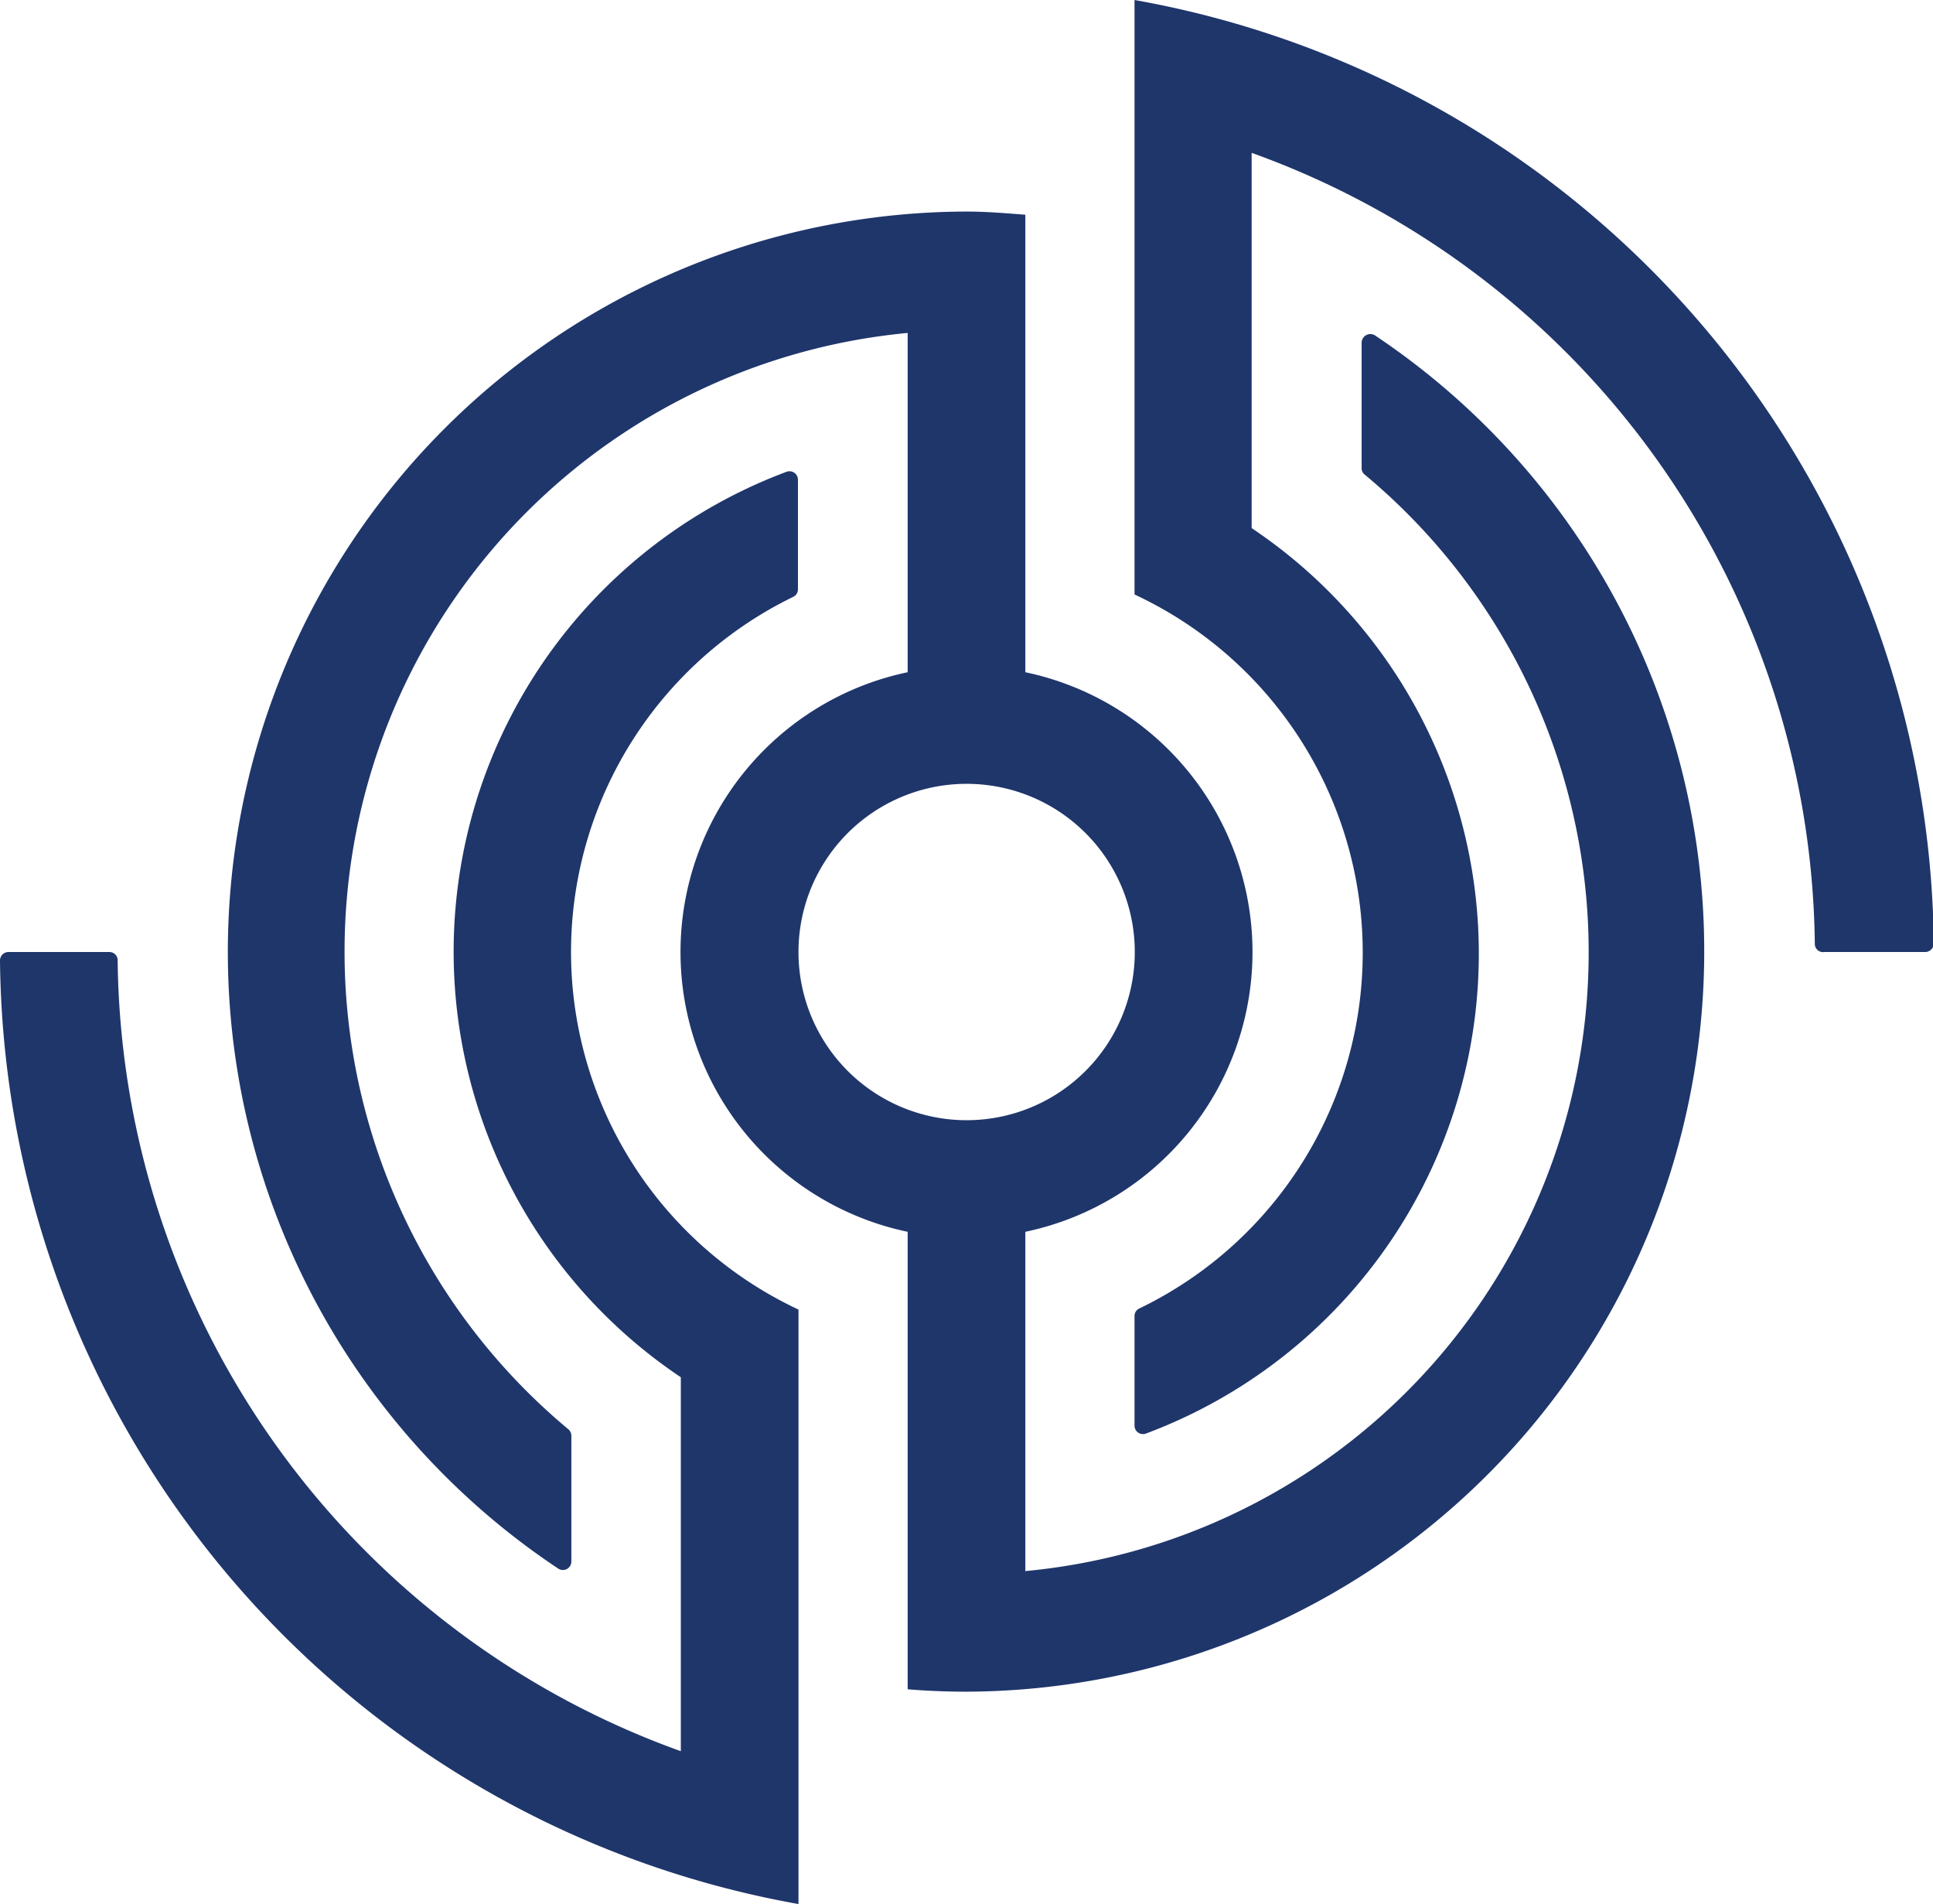
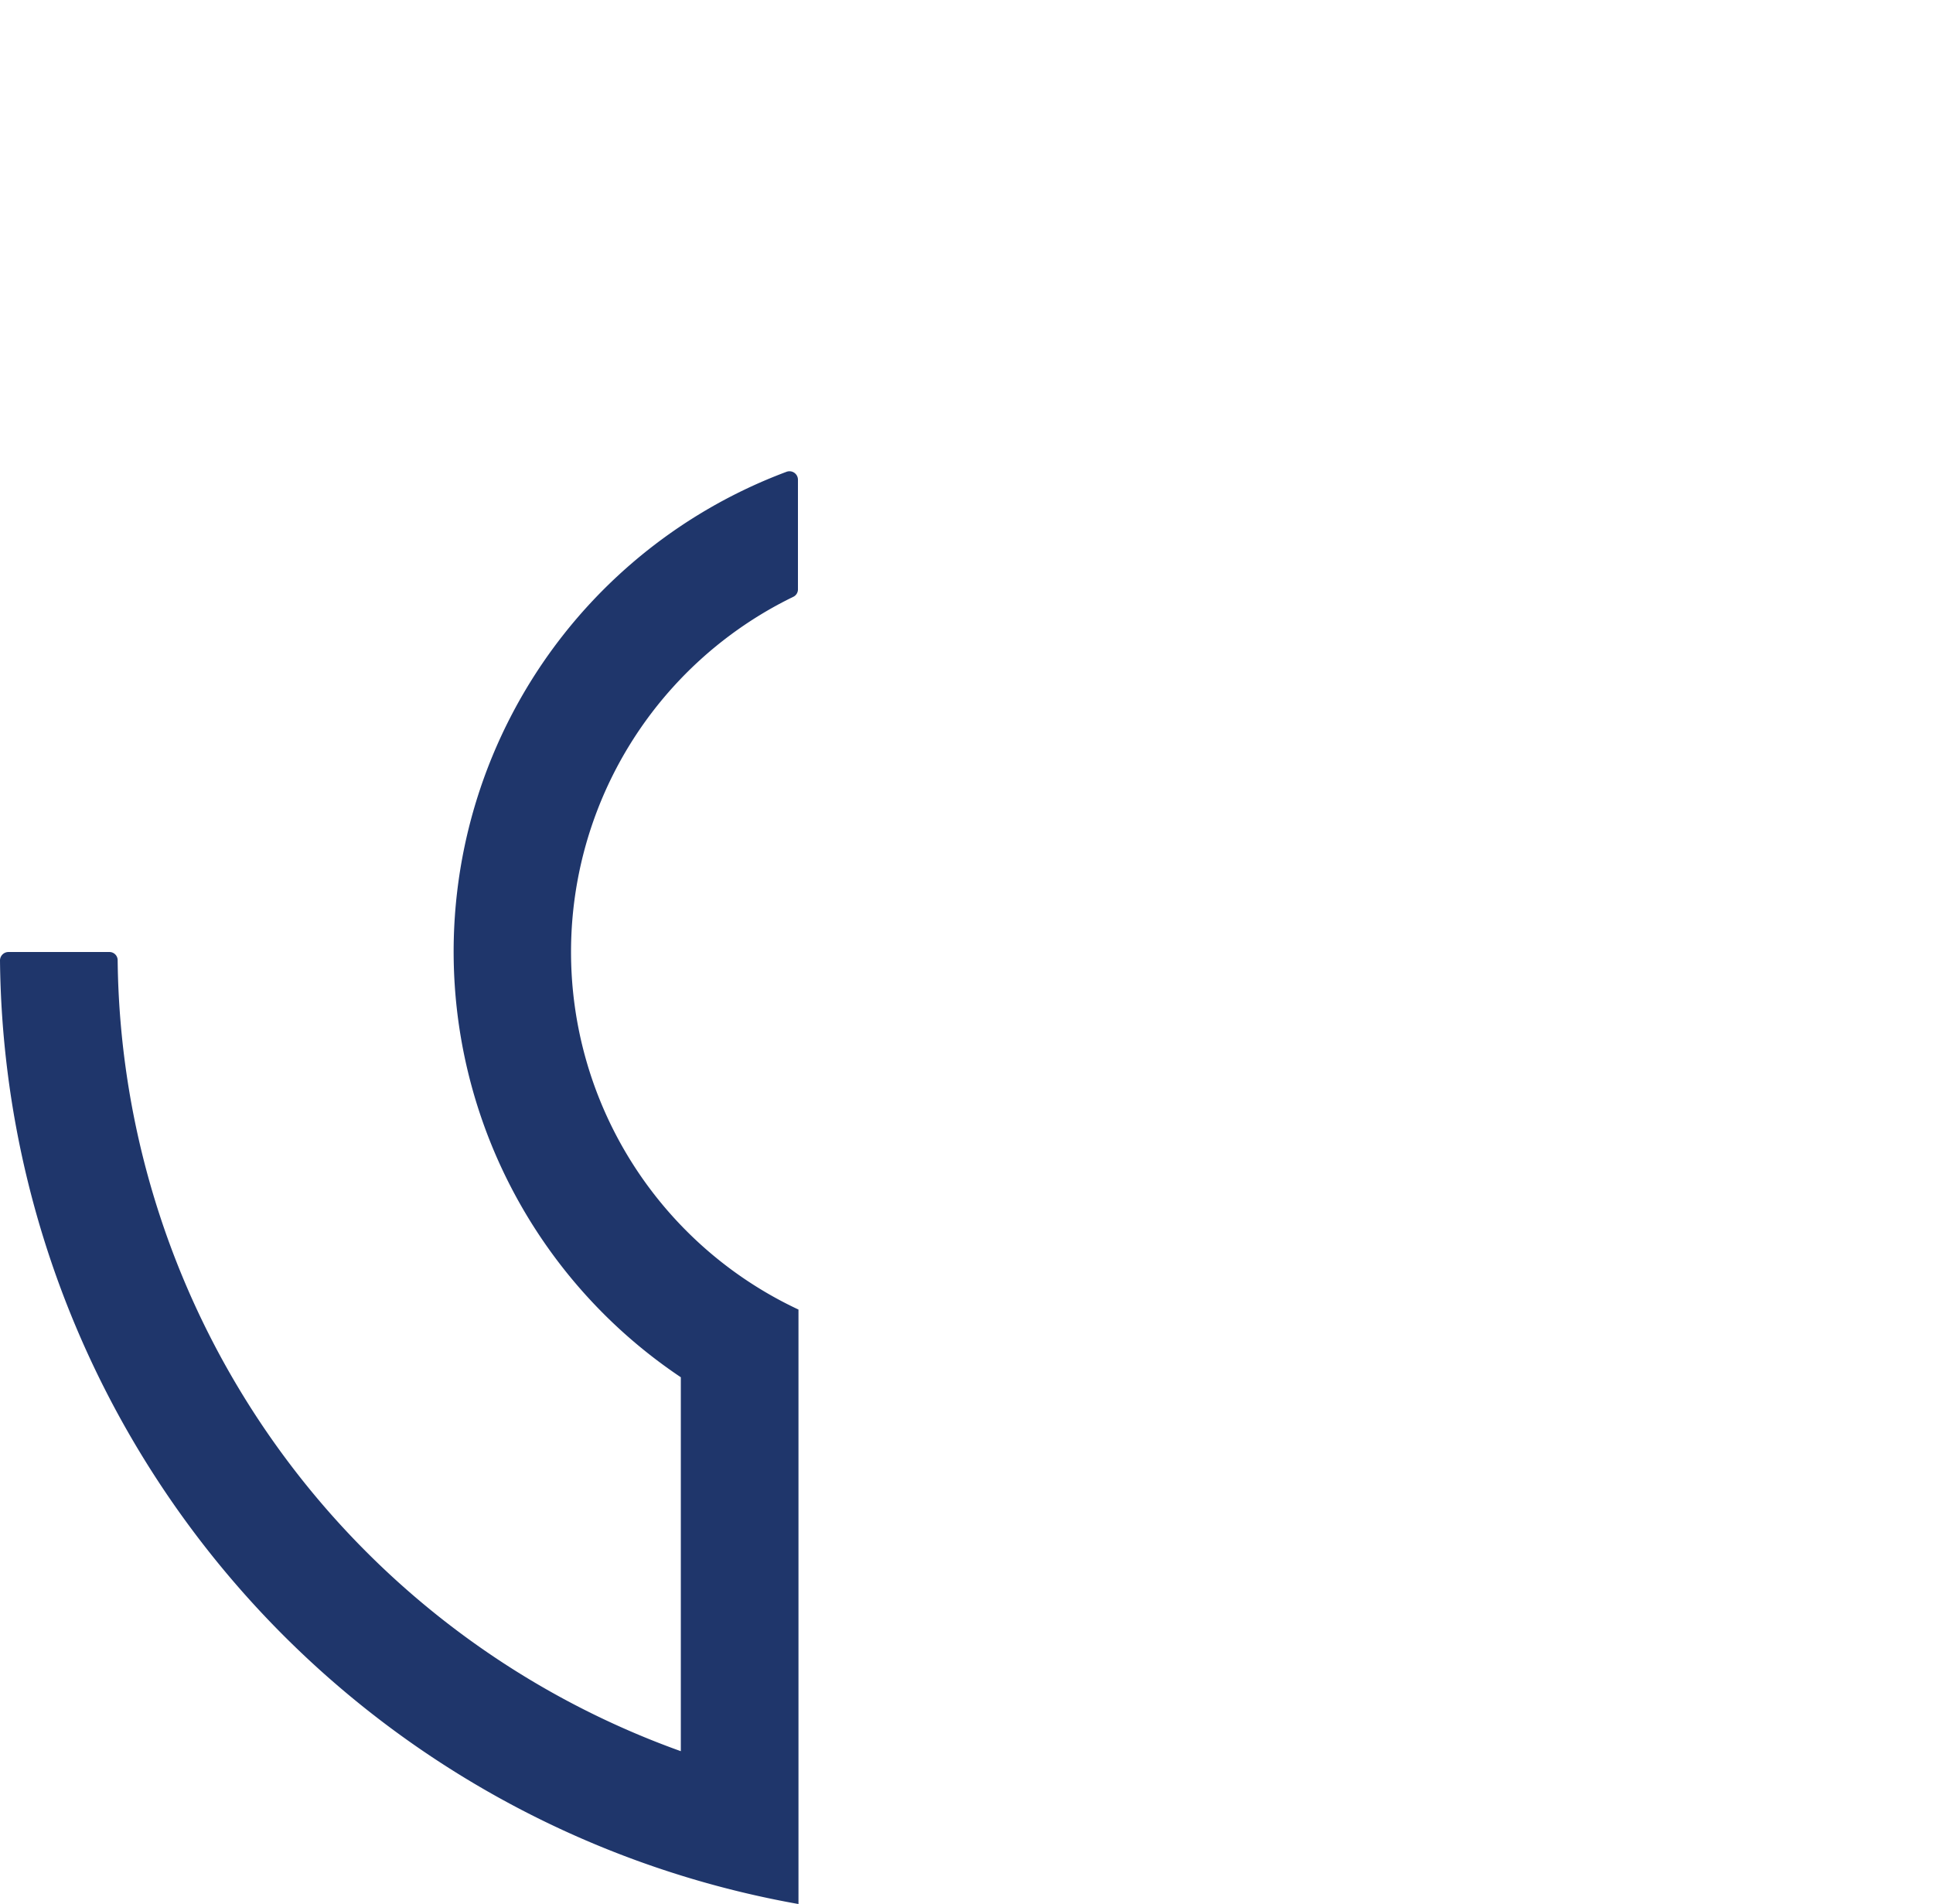
<svg xmlns="http://www.w3.org/2000/svg" viewBox="0 0 73.11 72">
  <defs>
    <style>.cls-1{fill:#1F366B;}</style>
  </defs>
  <title>codres-sygnet-3</title>
  <g id="Warstwa_2" data-name="Warstwa 2">
    <g id="Warstwa_1-2" data-name="Warstwa 1">
-       <path class="cls-1" d="M42.91,22.48a14.94,14.94,0,0,1,.18,27,.31.31,0,0,0-.18.28v4.15a.32.32,0,0,0,.43.3,19.37,19.37,0,0,0,4-34.24V5.78a32.16,32.16,0,0,1,21.3,29.91A.31.31,0,0,0,69,36h3.82a.33.33,0,0,0,.32-.32A36.63,36.63,0,0,0,42.91,0" transform="translate(0)" />
-       <path class="cls-1" d="M34.33,63.88q1.1.09,2.22.09A28,28,0,0,0,52,12.68a.33.33,0,0,0-.5.27v4.76a.3.3,0,0,0,.12.24A23.5,23.5,0,0,1,38.78,59.41V46.58a10.81,10.81,0,0,0,0-21.16V8.12C38,8.06,37.3,8,36.55,8A28,28,0,0,0,21.12,59.32a.32.32,0,0,0,.49-.27V54.29a.32.32,0,0,0-.11-.24A23.5,23.5,0,0,1,34.33,12.59V25.42a10.81,10.81,0,0,0,0,21.16M30.2,36a6.36,6.36,0,1,1,6.35,6.36A6.36,6.36,0,0,1,30.2,36Z" transform="translate(0)" />
      <path class="cls-1" d="M30.2,49.52A14.93,14.93,0,0,1,30,22.57a.31.31,0,0,0,.18-.28V18.14a.32.32,0,0,0-.43-.3,19.37,19.37,0,0,0-4,34.24v9.67h0v4.47A32.14,32.14,0,0,1,4.45,36.31.31.31,0,0,0,4.14,36H.32a.32.32,0,0,0-.32.32A36.61,36.61,0,0,0,30.2,72" transform="translate(0)" />
    </g>
  </g>
</svg>